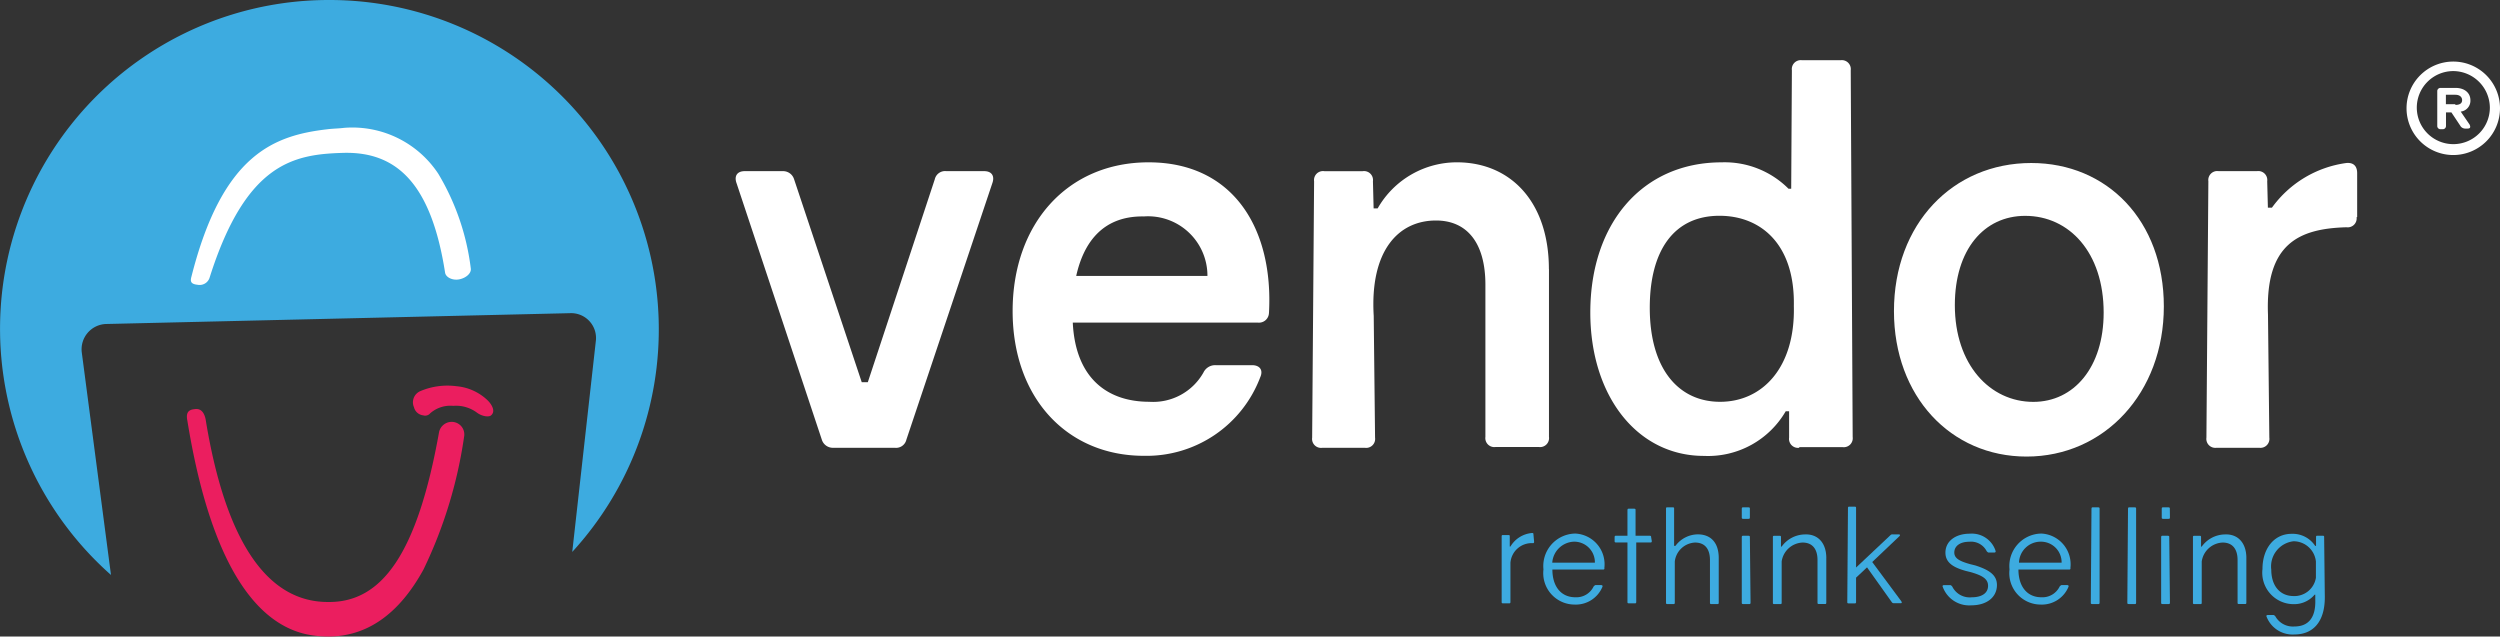
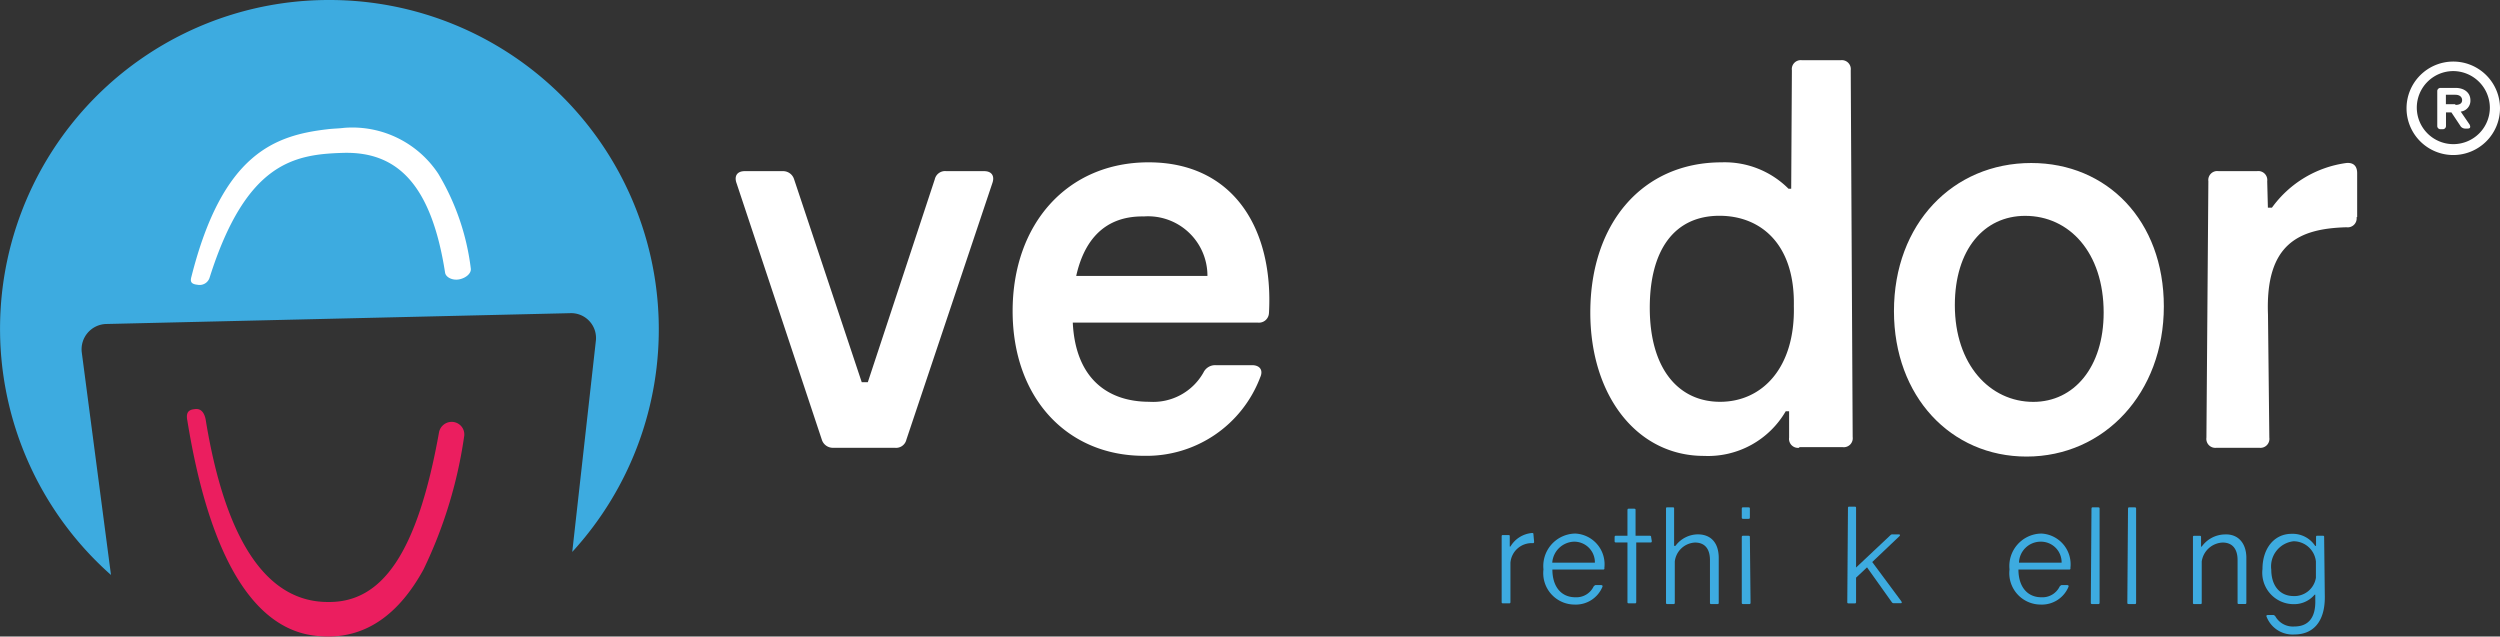
<svg xmlns="http://www.w3.org/2000/svg" width="128.398" height="32.691" viewBox="0 0 128.398 32.691">
  <rect x="0" y="0" width="128.398" height="32.691" fill="#333333" stroke="none" />
  <g id="vendor-logo-light" transform="translate(-0.2 -1)">
    <g id="Group_1303" data-name="Group 1303" transform="translate(123.804 4.16)">
      <path id="Path_1073" data-name="Path 1073" d="M360.794,12.5a2.4,2.4,0,1,1-2.4-2.4A2.4,2.4,0,0,1,360.794,12.5Zm-.521-.035a1.89,1.89,0,0,0-1.876-1.876,1.876,1.876,0,1,0,1.876,1.876Zm-1.494.208.452.66q.1.208-.1.208h-.139a.3.3,0,0,1-.208-.1l-.486-.73h-.278V13.4a.164.164,0,0,1-.174.174h-.1a.164.164,0,0,1-.174-.174V11.627a.164.164,0,0,1,.174-.174h.764c.486,0,.764.278.764.625A.561.561,0,0,1,358.779,12.669Zm-.278-.347c.208,0,.347-.069.347-.243s-.139-.278-.347-.278h-.486v.486h.486Z" transform="translate(-356 -10.098)" fill="#fff" />
    </g>
    <path id="Path_1074" data-name="Path 1074" d="M4.4,19.1A1.3,1.3,0,0,1,5.654,17.64l23.832-.556a1.277,1.277,0,0,1,1.32,1.39L29.59,29.347A16.917,16.917,0,0,0,17.118,1,16.883,16.883,0,0,0,5.9,30.529Z" transform="translate(0)" fill="#3dabe0" />
    <path id="Path_1075" data-name="Path 1075" d="M34.212,73.081c-2.4-.382-5.037-2.883-6.357-11.013-.069-.347,0-.556.347-.591.347-.069.521.174.591.521,1.32,8.129,4.273,9.38,6.288,9.38,2.779.035,4.586-2.5,5.7-8.72a.663.663,0,0,1,.764-.521.645.645,0,0,1,.521.764,23.309,23.309,0,0,1-2.084,6.809C38.728,72,37.061,73.185,35.011,73.15a5.7,5.7,0,0,1-.8-.069" transform="translate(-18.032 -39.46)" fill="#eb1e5f" />
-     <path id="Path_1076" data-name="Path 1076" d="M61.752,59.541a.554.554,0,0,1-.452-.417.624.624,0,0,1,.347-.834,3.566,3.566,0,0,1,1.841-.243,2.647,2.647,0,0,1,1.6.73c.208.208.417.556.174.764-.1.1-.452.069-.73-.139a1.8,1.8,0,0,0-1.216-.347,1.567,1.567,0,0,0-1.181.382.342.342,0,0,1-.382.1" transform="translate(-39.839 -37.211)" fill="#eb1e5f" />
    <path id="Path_1077" data-name="Path 1077" d="M35.462,19.962c-2.744.313-5.419,1.251-7.017,7.573-.069.243-.035.382.313.417a.537.537,0,0,0,.625-.382c1.876-5.906,4.342-6.323,6.878-6.392,2.814-.069,4.516,1.7,5.211,6.149.035.243.382.417.73.347s.625-.313.591-.556a12.388,12.388,0,0,0-1.668-4.864A5.289,5.289,0,0,0,36.3,19.892c-.278.035-.521.035-.834.069" transform="translate(-18.413 -12.327)" fill="#fff" />
    <path id="Path_1078" data-name="Path 1078" d="M117.73,40.092a.543.543,0,0,1-.591.417h-3.161a.594.594,0,0,1-.591-.417l-4.377-13.166c-.139-.382.035-.625.417-.625h1.945a.594.594,0,0,1,.591.417l3.474,10.422h.313l3.439-10.422a.543.543,0,0,1,.591-.417h1.945c.382,0,.556.243.417.625Z" transform="translate(-70.979 -16.511)" fill="#fff" />
    <path id="Path_1079" data-name="Path 1079" d="M163.066,32.747a.513.513,0,0,1-.556.486h-9.519c.139,2.883,1.806,4.065,3.926,4.065A2.966,2.966,0,0,0,159.7,35.8a.667.667,0,0,1,.625-.382H162.2c.382,0,.591.243.417.625a6.242,6.242,0,0,1-5.975,4.03c-3.926,0-6.74-2.953-6.74-7.434S152.714,25,156.883,25c4.377,0,6.427,3.439,6.184,7.747m-9.9-1.911h6.74a3.051,3.051,0,0,0-3.266-3.057c-2.223-.035-3.127,1.494-3.474,3.057" transform="translate(-97.694 -15.663)" fill="#fff" />
-     <path id="Path_1080" data-name="Path 1080" d="M206.359,30.489V39.1a.461.461,0,0,1-.521.521h-2.223a.461.461,0,0,1-.521-.521V31.288c0-2.189-.973-3.3-2.536-3.3-1.945,0-3.4,1.563-3.2,4.9l.069,6.253a.461.461,0,0,1-.521.521h-2.189a.461.461,0,0,1-.521-.521l.1-13.166a.461.461,0,0,1,.521-.521h1.98a.461.461,0,0,1,.521.521l.035,1.39h.208A4.684,4.684,0,0,1,201.7,25c2.71.035,4.655,2.05,4.655,5.489" transform="translate(-126.605 -15.663)" fill="#fff" />
    <path id="Path_1081" data-name="Path 1081" d="M246.035,29.806a.461.461,0,0,1-.521-.521V27.93h-.174a4.615,4.615,0,0,1-4.2,2.293c-3.439,0-5.836-3.092-5.836-7.365,0-4.62,2.71-7.712,6.74-7.712a4.629,4.629,0,0,1,3.439,1.355h.139l.035-6.079a.461.461,0,0,1,.521-.521h1.98a.461.461,0,0,1,.521.521l.1,18.829a.461.461,0,0,1-.521.521h-2.223Zm-.278-7.261c.069-3.2-1.7-4.655-3.821-4.655-2.328,0-3.578,1.772-3.578,4.725,0,3.161,1.494,4.829,3.613,4.829,2.154,0,3.856-1.737,3.787-4.9" transform="translate(-153.427 -5.808)" fill="#fff" />
    <path id="Path_1082" data-name="Path 1082" d="M294.061,32.465c0,4.447-3.057,7.712-7.052,7.712-3.891,0-6.809-3.092-6.809-7.469,0-4.481,3.022-7.608,7.052-7.608,3.891,0,6.809,2.953,6.809,7.365M283.327,32.4c0,3.057,1.806,4.968,4.03,4.968,2.084,0,3.613-1.772,3.613-4.586,0-3.092-1.772-4.968-4.03-4.968-2.119,0-3.613,1.737-3.613,4.586" transform="translate(-182.728 -15.728)" fill="#fff" />
    <path id="Path_1083" data-name="Path 1083" d="M334.112,27.872a.461.461,0,0,1-.521.521c-2.432.069-4.169.834-4.03,4.481l.069,6.323a.461.461,0,0,1-.521.521h-2.189a.461.461,0,0,1-.521-.521l.1-13.166a.461.461,0,0,1,.521-.521h1.98a.461.461,0,0,1,.521.521l.035,1.355h.208a5.647,5.647,0,0,1,3.821-2.293c.382-.035.556.174.556.521v2.258h-.035Z" transform="translate(-212.879 -15.721)" fill="#fff" />
    <path id="Path_1084" data-name="Path 1084" d="M223.868,80.252c0,.069-.035.069-.069.069a1.093,1.093,0,0,0-1.146,1.007v2.015c0,.069-.035.069-.069.069h-.313c-.069,0-.069-.035-.069-.069v-3.37c0-.069.035-.069.069-.069h.278c.069,0,.069.035.069.069v.521h.035a1.432,1.432,0,0,1,1.112-.695c.069,0,.069.035.069.069l.035.382Z" transform="translate(-144.878 -51.425)" fill="#3dabe0" />
    <path id="Path_1085" data-name="Path 1085" d="M231.527,81.672c0,.069-.035.069-.069.069h-2.605c0,.834.417,1.424,1.181,1.424a.981.981,0,0,0,.938-.556c.035-.035.069-.069.1-.069h.278c.069,0,.1.035.069.1a1.48,1.48,0,0,1-1.424.9,1.613,1.613,0,0,1-1.6-1.806,1.668,1.668,0,0,1,1.633-1.841,1.58,1.58,0,0,1,1.494,1.772m-2.675-.278h2.189a1.06,1.06,0,0,0-1.077-1.077,1.16,1.16,0,0,0-1.112,1.077" transform="translate(-148.924 -51.49)" fill="#3dabe0" />
    <path id="Path_1086" data-name="Path 1086" d="M240.811,77.868c0,.069-.035.069-.069.069h-.73v3.057c0,.069-.035.069-.069.069h-.313c-.069,0-.069-.035-.069-.069V77.937h-.591c-.069,0-.069-.035-.069-.069v-.208c0-.069.035-.069.069-.069h.591v-1.32c0-.069.035-.069.069-.069h.278c.069,0,.069.035.069.069v1.32h.73c.069,0,.069.035.069.069l.035.208Z" transform="translate(-155.776 -49.076)" fill="#3dabe0" />
    <path id="Path_1087" data-name="Path 1087" d="M246.986,77.98a1.447,1.447,0,0,1,1.146-.591c.66,0,1.077.417,1.077,1.216V80.9c0,.069-.035.069-.069.069h-.313c-.069,0-.069-.035-.069-.069V78.71c0-.591-.278-.9-.764-.9a1.1,1.1,0,0,0-1.042.973V80.9c0,.069-.035.069-.069.069h-.313c-.069,0-.069-.035-.069-.069V76.069c0-.069.035-.069.069-.069h.278c.069,0,.069.035.069.069V77.98Z" transform="translate(-160.736 -48.945)" fill="#3dabe0" />
    <path id="Path_1088" data-name="Path 1088" d="M258.152,80.9c0,.069-.035.069-.069.069h-.313c-.069,0-.069-.035-.069-.069v-3.37c0-.069.035-.069.069-.069h.278c.069,0,.069.035.069.069Zm-.035-4.377c0,.069-.035.069-.069.069h-.278c-.069,0-.069-.035-.069-.069v-.452c0-.069.035-.069.069-.069h.278c.069,0,.069.035.069.069Z" transform="translate(-168.045 -48.945)" fill="#3dabe0" />
-     <path id="Path_1089" data-name="Path 1089" d="M265.044,81.212v2.293c0,.069-.035.069-.069.069h-.313c-.069,0-.069-.035-.069-.069V81.317c0-.625-.313-.9-.764-.9a1.133,1.133,0,0,0-1.077.973v2.119c0,.069-.035.069-.069.069h-.313c-.069,0-.069-.035-.069-.069v-3.37c0-.069.035-.069.069-.069h.278c.069,0,.069.035.069.069v.486h.035A1.493,1.493,0,0,1,263.933,80c.66-.035,1.112.417,1.112,1.216" transform="translate(-171.047 -51.552)" fill="#3dabe0" />
    <path id="Path_1090" data-name="Path 1090" d="M273.752,79.548V80.8c0,.069-.035.069-.069.069h-.313c-.069,0-.069-.035-.069-.069l.035-4.829c0-.069.035-.069.069-.069h.278c.069,0,.069.035.069.069v3.057l1.772-1.668a.128.128,0,0,1,.1-.035h.313c.069,0,.1.035.035.1l-1.39,1.32,1.494,2.015c.035.069.035.1-.035.1H275.7a.128.128,0,0,1-.1-.035l-1.285-1.806Z" transform="translate(-178.226 -48.88)" fill="#3dabe0" />
-     <path id="Path_1091" data-name="Path 1091" d="M290.084,80.769c.035.069,0,.1-.069.1h-.278c-.035,0-.069-.035-.1-.069a.9.9,0,0,0-.9-.486c-.452,0-.764.208-.764.556,0,.313.313.452.8.591l.278.069c.764.243,1.112.521,1.112,1.007,0,.625-.521,1.042-1.32,1.042a1.444,1.444,0,0,1-1.459-.938c-.035-.069,0-.1.069-.1h.313c.035,0,.069.035.1.069a1,1,0,0,0,1.007.556c.452,0,.834-.174.834-.591,0-.347-.278-.521-.869-.695l-.278-.069c-.625-.174-1.042-.417-1.042-.938,0-.591.521-.973,1.251-.973a1.282,1.282,0,0,1,1.32.868" transform="translate(-187.402 -51.49)" fill="#3dabe0" />
    <path id="Path_1092" data-name="Path 1092" d="M300.427,81.672c0,.069-.035.069-.069.069h-2.605c0,.834.417,1.424,1.181,1.424a.981.981,0,0,0,.938-.556c.035-.035.069-.069.1-.069h.278c.069,0,.1.035.069.1a1.48,1.48,0,0,1-1.424.9,1.613,1.613,0,0,1-1.6-1.806,1.668,1.668,0,0,1,1.633-1.841,1.58,1.58,0,0,1,1.494,1.772m-2.64-.278h2.189a1.06,1.06,0,0,0-1.077-1.077,1.112,1.112,0,0,0-1.112,1.077" transform="translate(-193.888 -51.49)" fill="#3dabe0" />
-     <path id="Path_1093" data-name="Path 1093" d="M309.752,80.9c0,.069-.035.069-.069.069h-.313c-.069,0-.069-.035-.069-.069l.035-4.829c0-.069.035-.069.069-.069h.278c.069,0,.069.035.069.069Z" transform="translate(-201.719 -48.945)" fill="#3dabe0" />
+     <path id="Path_1093" data-name="Path 1093" d="M309.752,80.9c0,.069-.035.069-.069.069h-.313c-.069,0-.069-.035-.069-.069l.035-4.829c0-.069.035-.069.069-.069h.278c.069,0,.069.035.069.069" transform="translate(-201.719 -48.945)" fill="#3dabe0" />
    <path id="Path_1094" data-name="Path 1094" d="M315.152,80.9c0,.069-.035.069-.069.069h-.313c-.069,0-.069-.035-.069-.069l.035-4.829c0-.069.035-.069.069-.069h.278c.069,0,.069.035.069.069Z" transform="translate(-205.243 -48.945)" fill="#3dabe0" />
-     <path id="Path_1095" data-name="Path 1095" d="M320.152,80.9c0,.069-.035.069-.069.069h-.313c-.069,0-.069-.035-.069-.069v-3.37c0-.069.035-.069.069-.069h.278c.069,0,.069.035.069.069Zm0-4.377c0,.069-.035.069-.069.069H319.8c-.069,0-.069-.035-.069-.069v-.452c0-.069.035-.069.069-.069h.278c.069,0,.069.035.069.069Z" transform="translate(-208.506 -48.945)" fill="#3dabe0" />
    <path id="Path_1096" data-name="Path 1096" d="M327.144,81.212v2.293c0,.069-.035.069-.069.069h-.313c-.069,0-.069-.035-.069-.069V81.317c0-.625-.313-.9-.764-.9a1.133,1.133,0,0,0-1.077.973v2.119c0,.069-.035.069-.069.069h-.313c-.069,0-.069-.035-.069-.069v-3.37c0-.069.035-.069.069-.069h.278c.069,0,.069.035.069.069v.486h.035A1.493,1.493,0,0,1,326.033,80c.66-.035,1.112.417,1.112,1.216" transform="translate(-211.573 -51.552)" fill="#3dabe0" />
    <path id="Path_1097" data-name="Path 1097" d="M337.41,80.525h.035v-.452c0-.069.035-.069.069-.069h.278c.069,0,.069.035.069.069l.035,3.092c0,1.251-.591,1.911-1.563,1.911a1.433,1.433,0,0,1-1.424-.9c-.035-.069,0-.1.069-.1h.278c.035,0,.069.035.1.069a1.032,1.032,0,0,0,.973.521c.695,0,1.112-.417,1.077-1.39v-.243h-.035a1.372,1.372,0,0,1-1.077.486,1.613,1.613,0,0,1-1.6-1.806c0-1.042.591-1.806,1.494-1.806a1.383,1.383,0,0,1,1.216.625m-2.258,1.216c0,.834.452,1.355,1.146,1.355a1.117,1.117,0,0,0,1.146-.938v-.834a1.156,1.156,0,0,0-1.146-1.042,1.3,1.3,0,0,0-1.146,1.459" transform="translate(-218.295 -51.49)" fill="#3dabe0" />
  </g>
</svg>